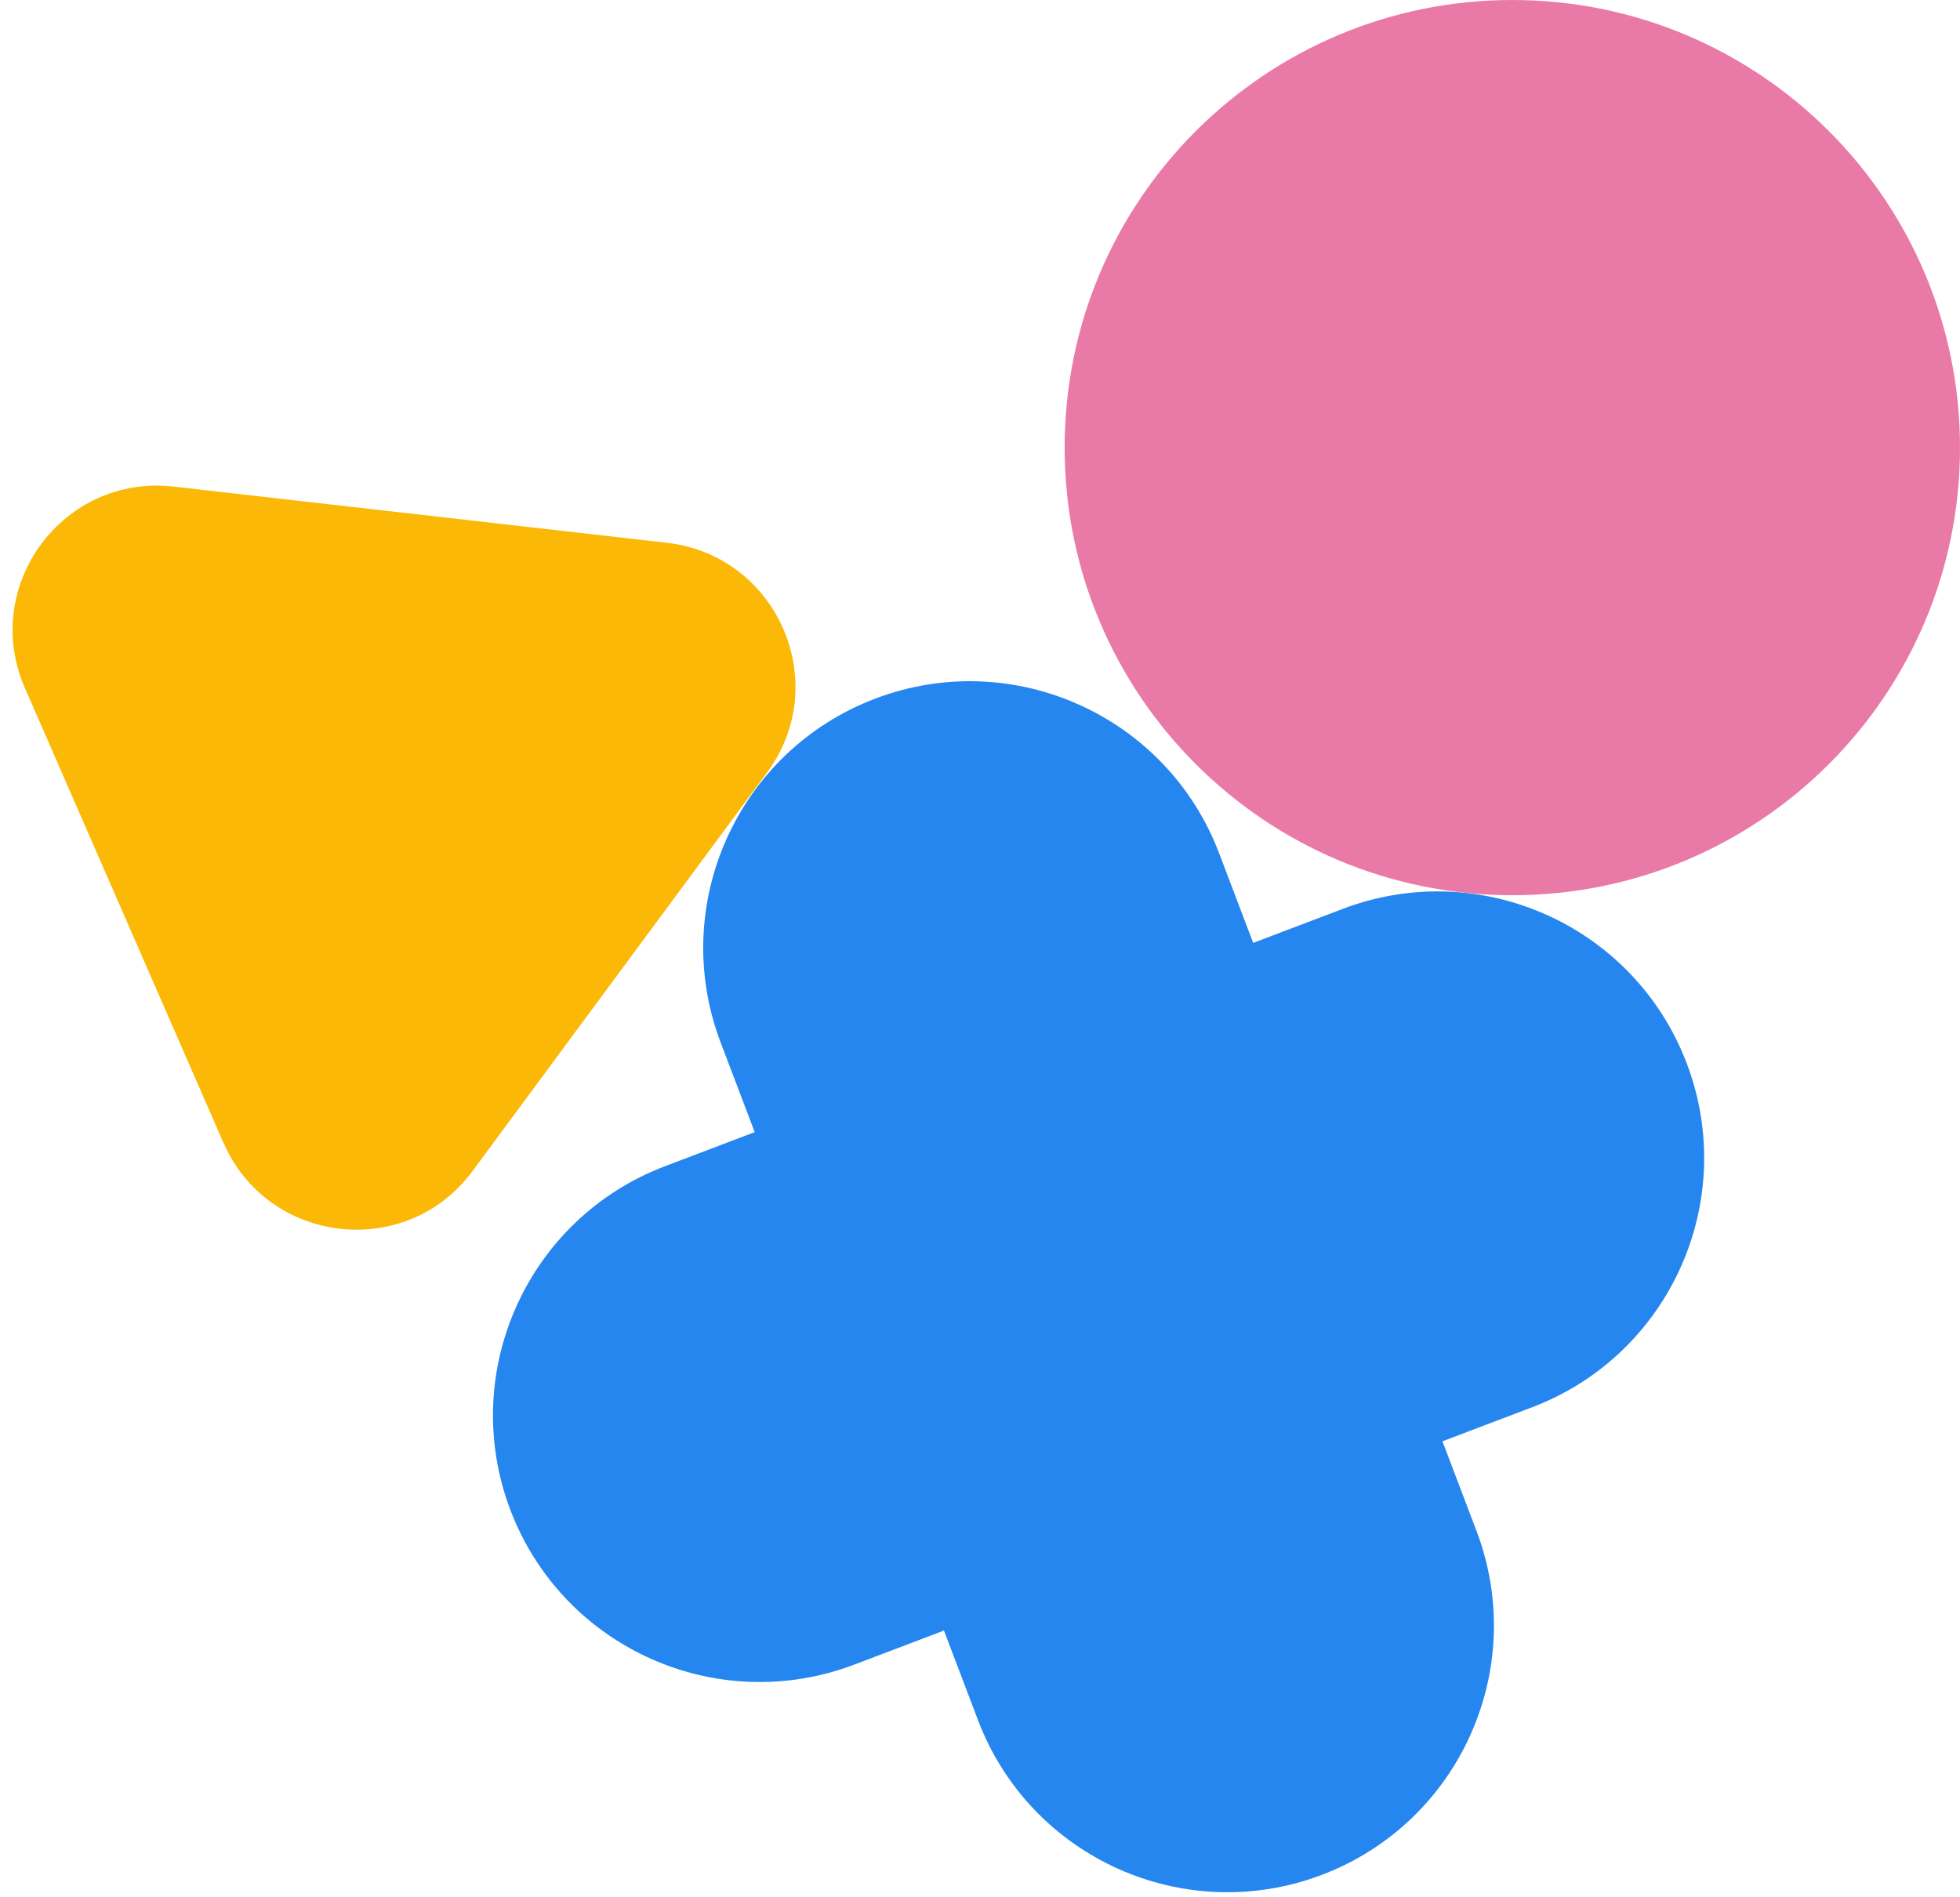
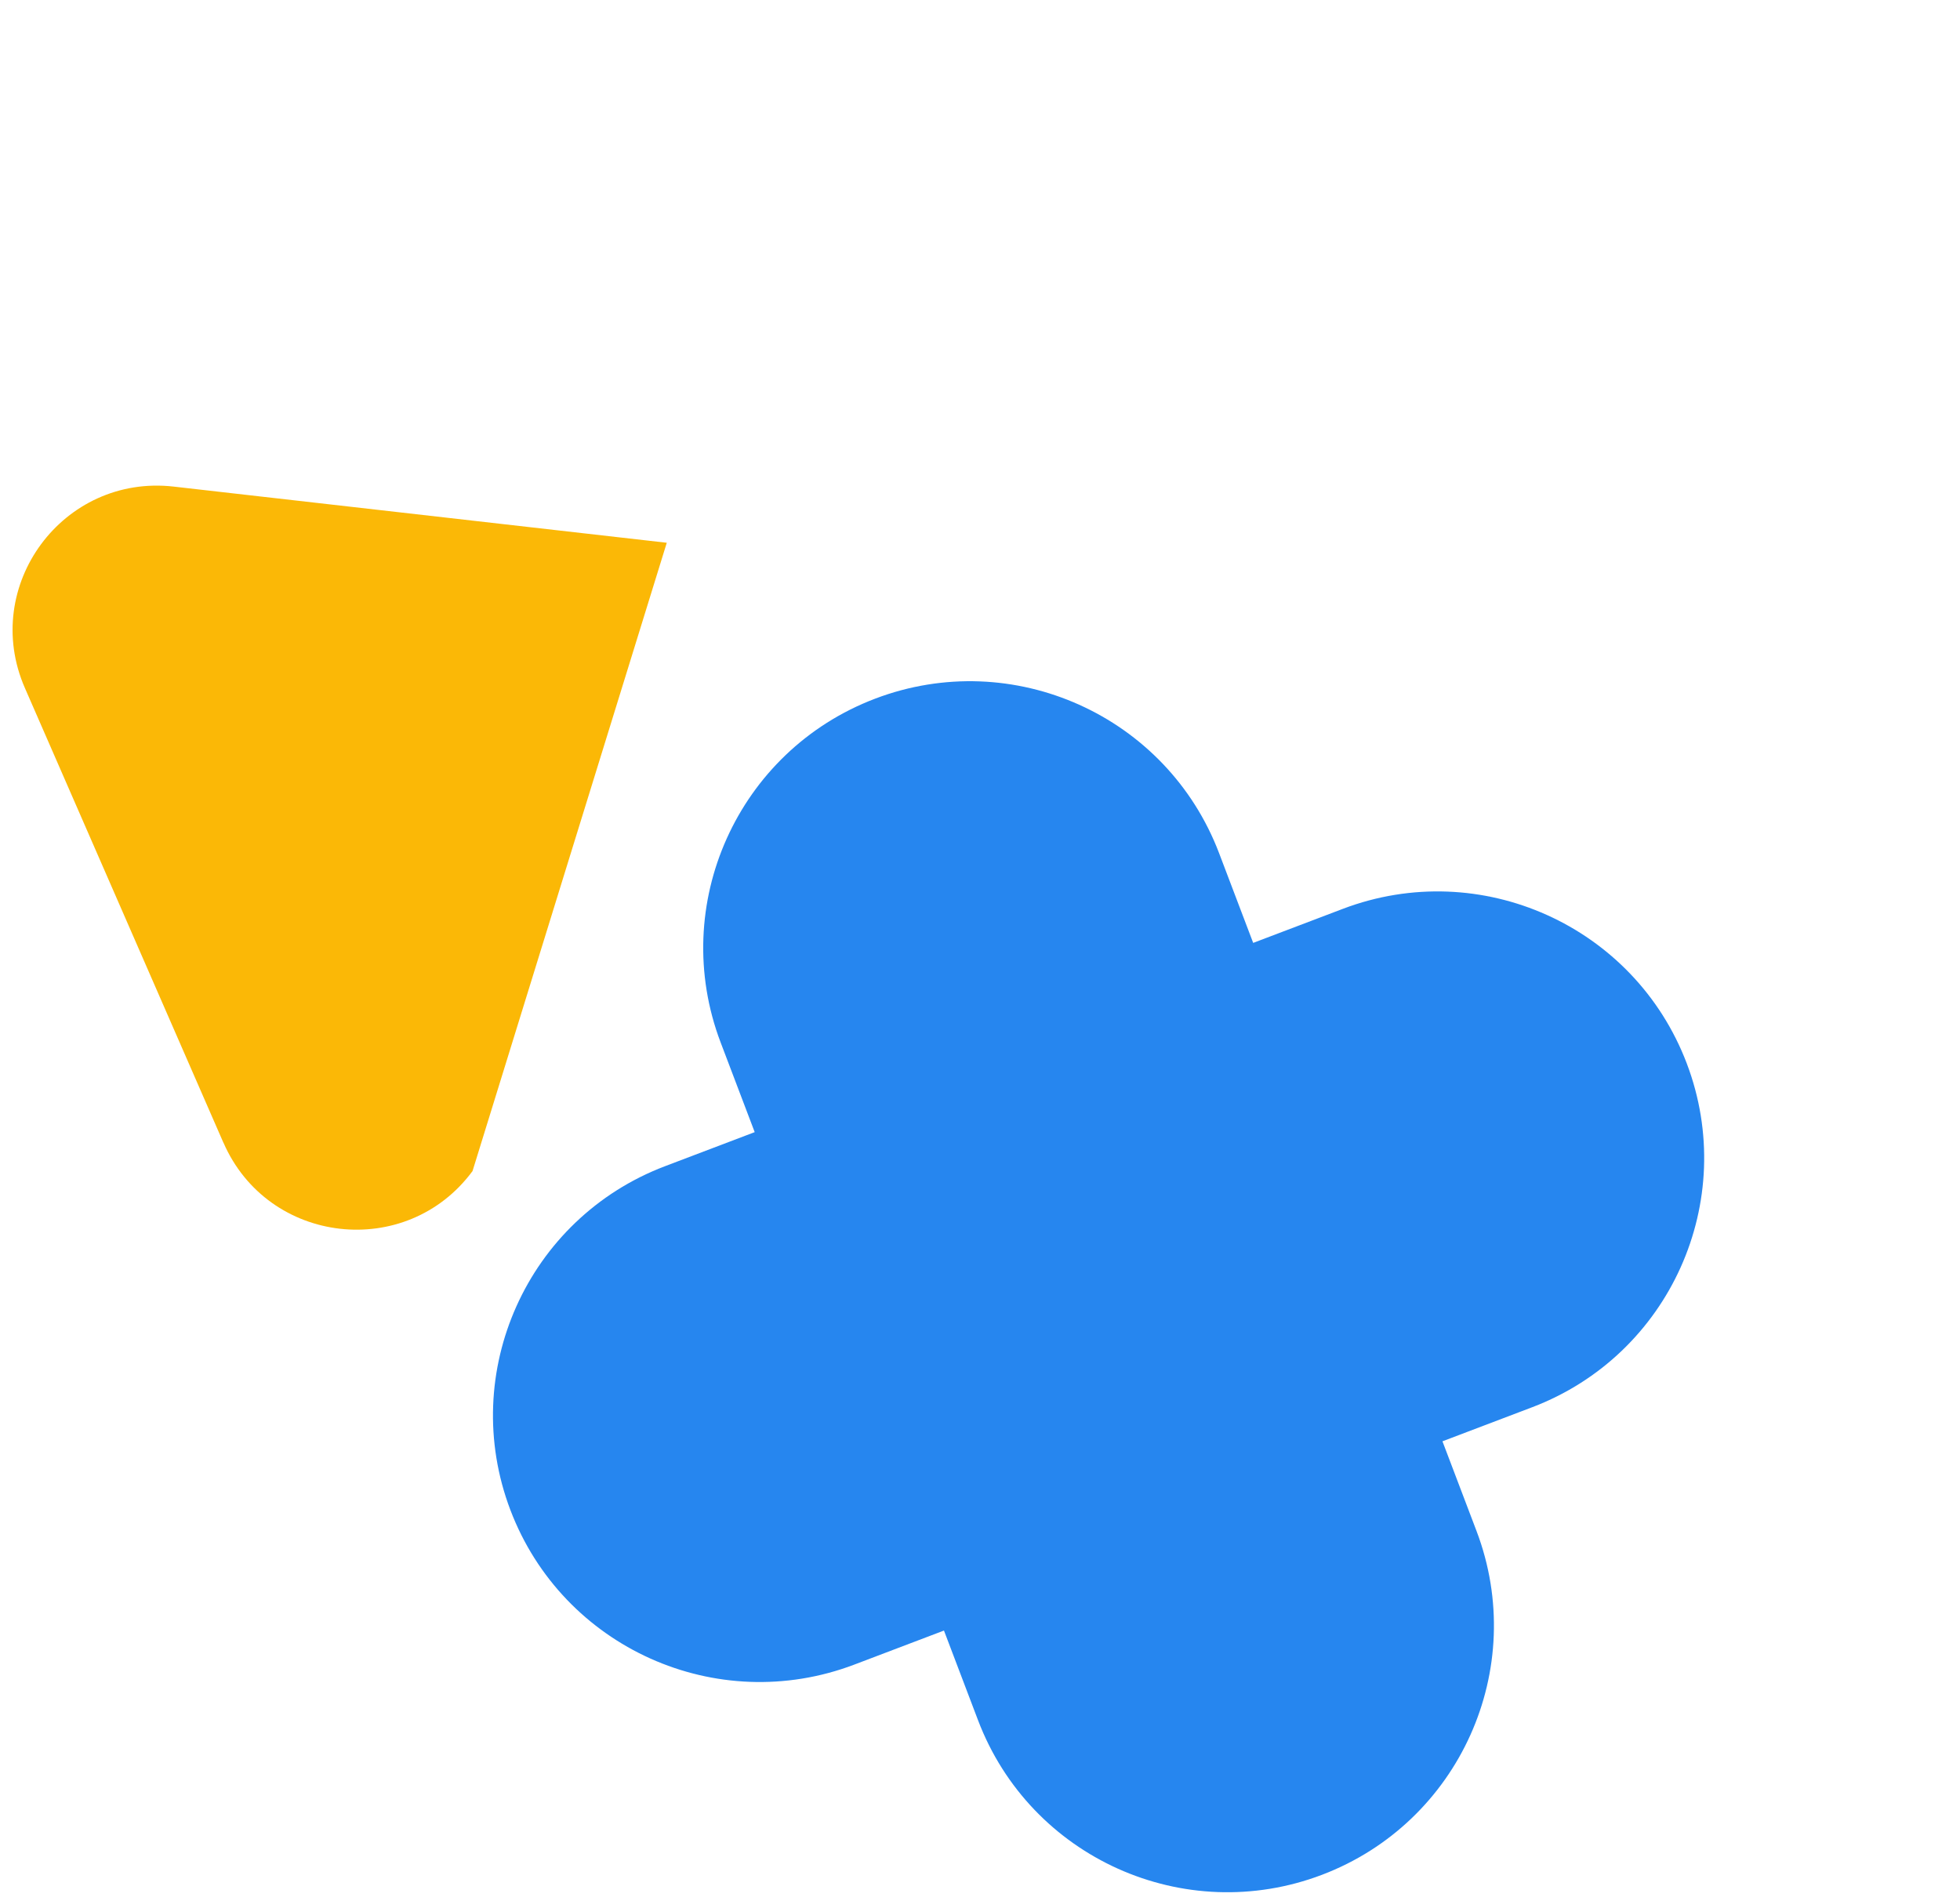
<svg xmlns="http://www.w3.org/2000/svg" width="375" height="363" viewBox="0 0 375 363" fill="none">
  <path d="M256.93 173.909L239.768 180.428L233.249 163.265C223.244 136.934 193.788 123.691 167.456 133.685C141.124 143.69 127.881 173.146 137.876 199.478L144.394 216.64L127.232 223.159C100.9 233.163 87.657 262.62 97.651 288.952C107.656 315.283 137.112 328.527 163.444 318.532L180.606 312.014L187.125 329.176C197.129 355.508 226.586 368.751 252.918 358.757C279.249 348.752 292.493 319.296 282.498 292.964L275.98 275.801L293.142 269.283C319.474 259.278 332.717 229.822 322.723 203.49C312.718 177.158 283.262 163.915 256.93 173.909Z" fill="#2686EF" />
-   <path d="M42.747 218.669L4.758 131.644C-3.767 112.11 12.05 90.701 33.226 93.112L127.572 103.859C148.748 106.27 159.415 130.691 146.764 147.813L90.407 224.092C77.756 241.215 51.272 238.203 42.754 218.659L42.747 218.669Z" fill="#FBB806" />
-   <path d="M289.347 171.306C336.652 171.306 375 132.958 375 85.653C375 38.348 336.652 0 289.347 0C242.042 0 203.694 38.348 203.694 85.653C203.694 132.958 242.042 171.306 289.347 171.306Z" fill="#E97AA7" />
+   <path d="M42.747 218.669L4.758 131.644C-3.767 112.11 12.05 90.701 33.226 93.112L127.572 103.859L90.407 224.092C77.756 241.215 51.272 238.203 42.754 218.659L42.747 218.669Z" fill="#FBB806" />
</svg>